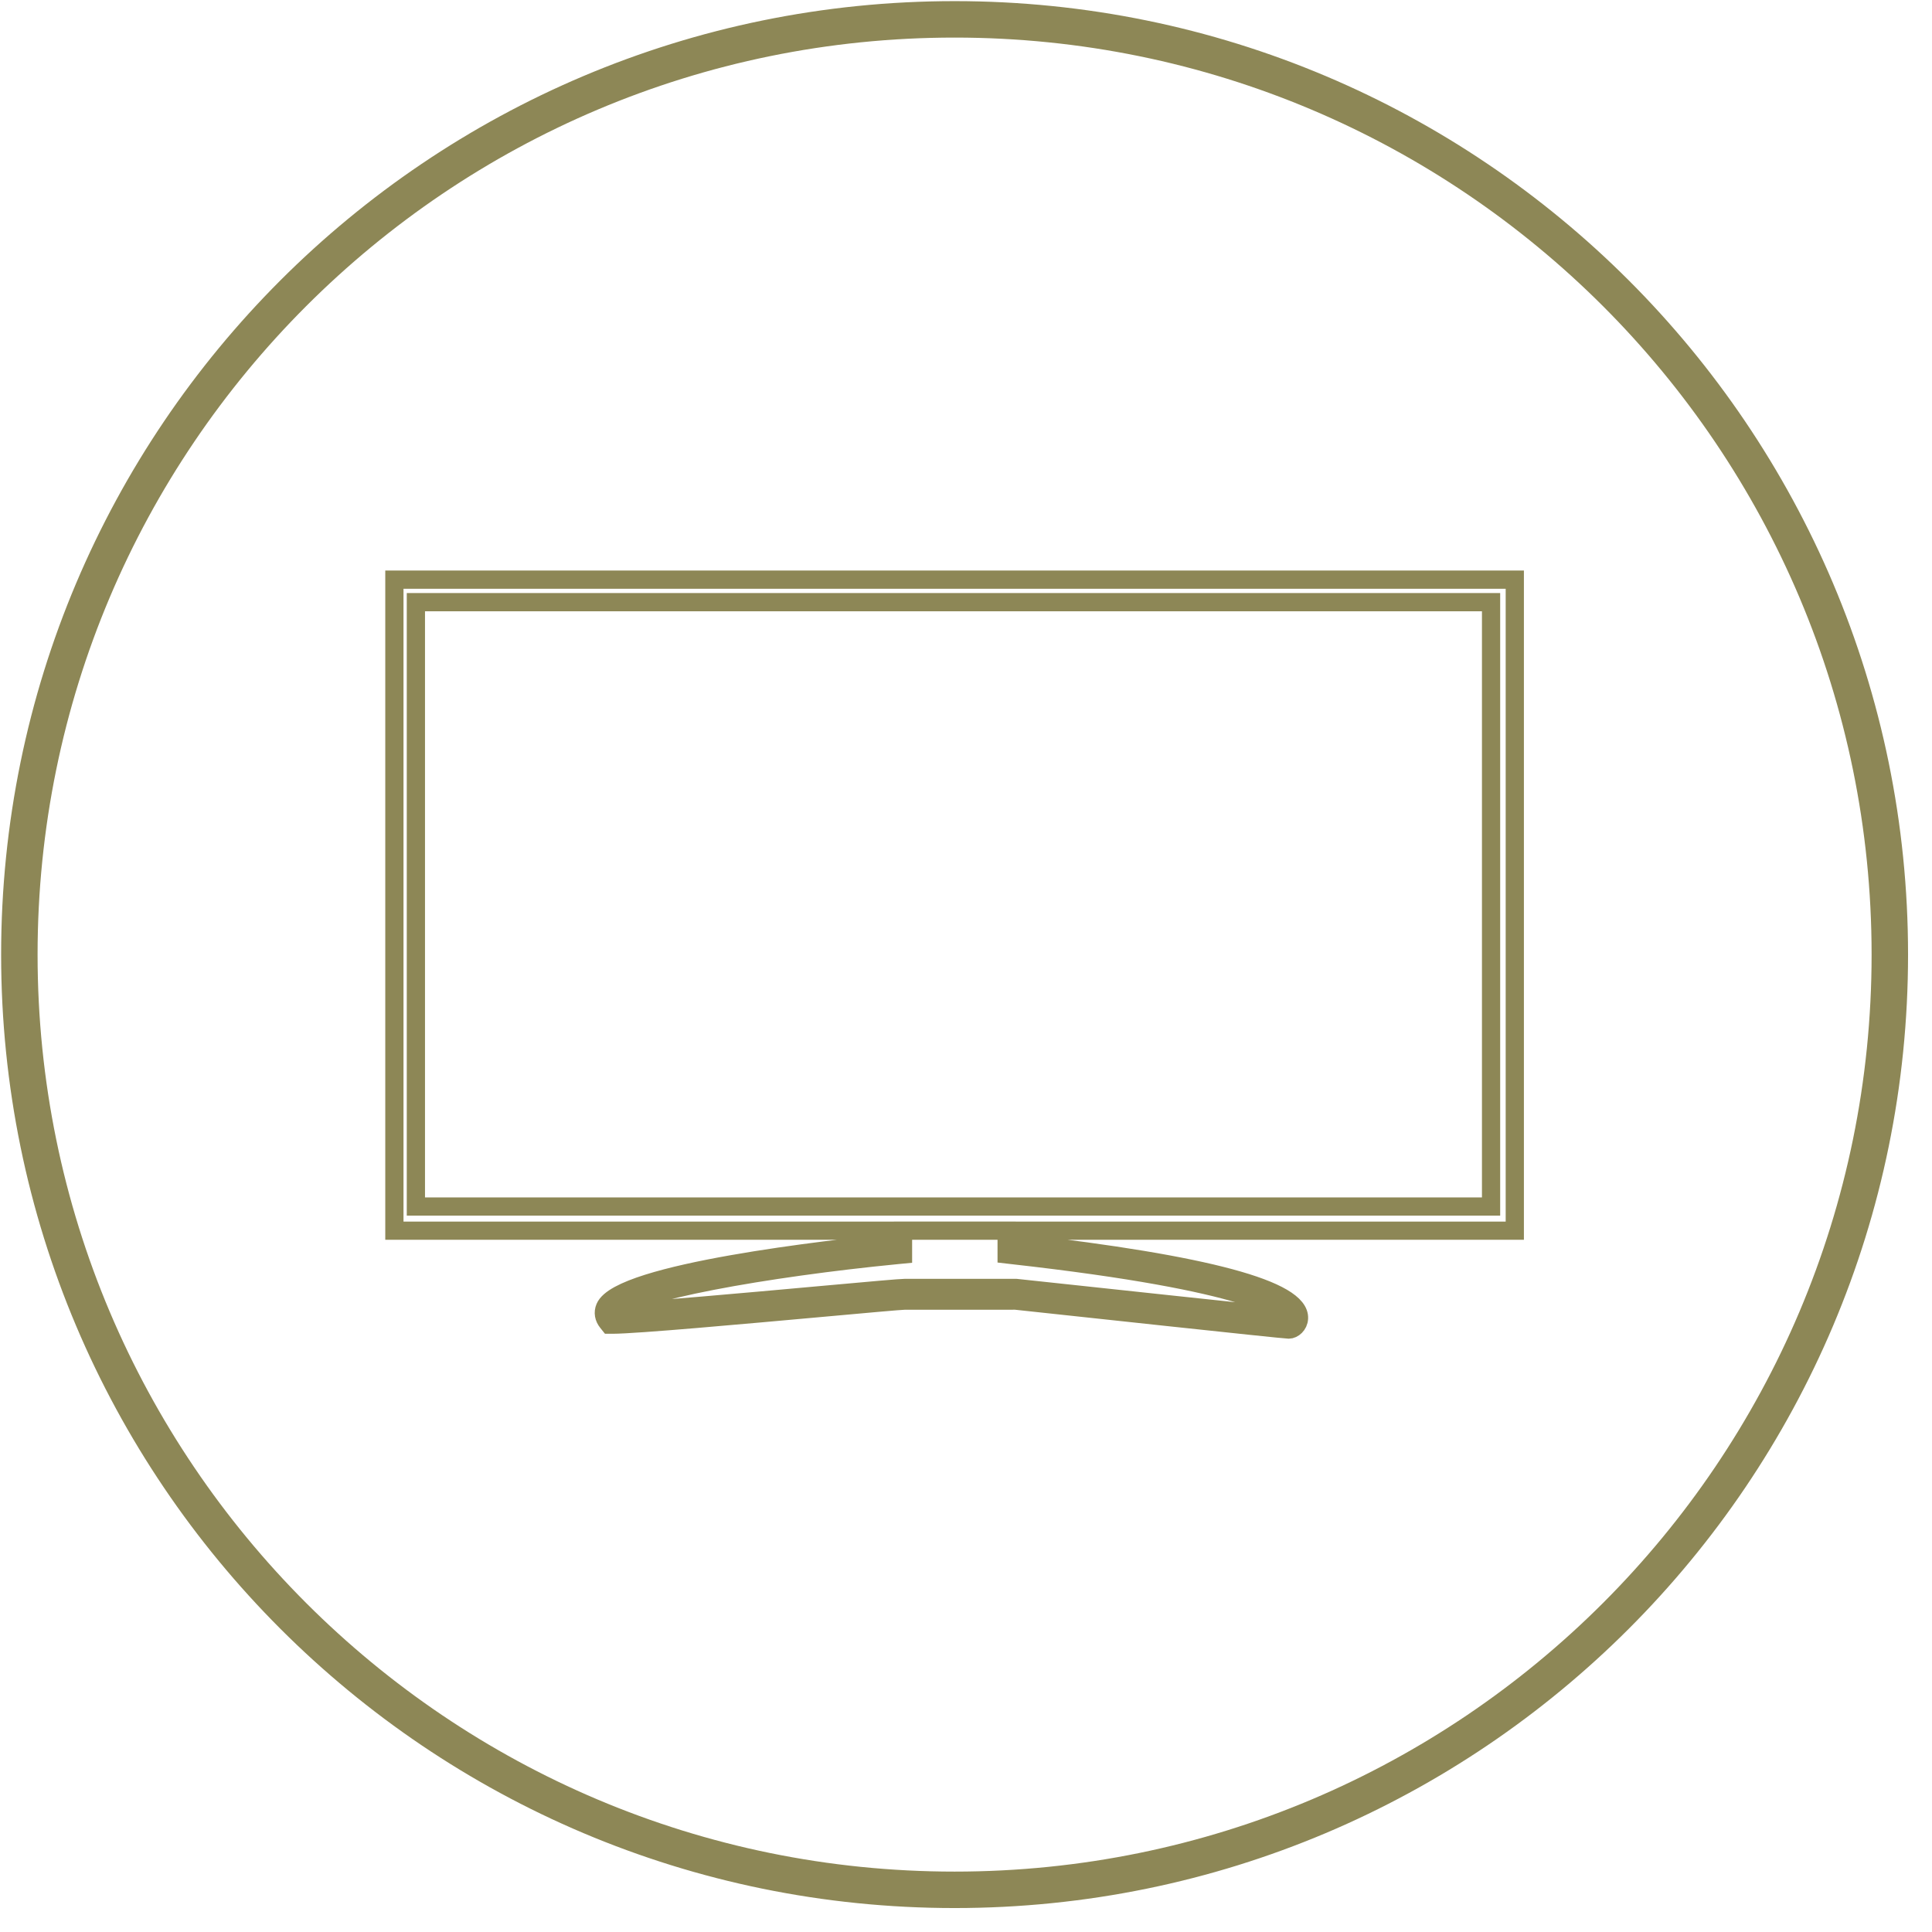
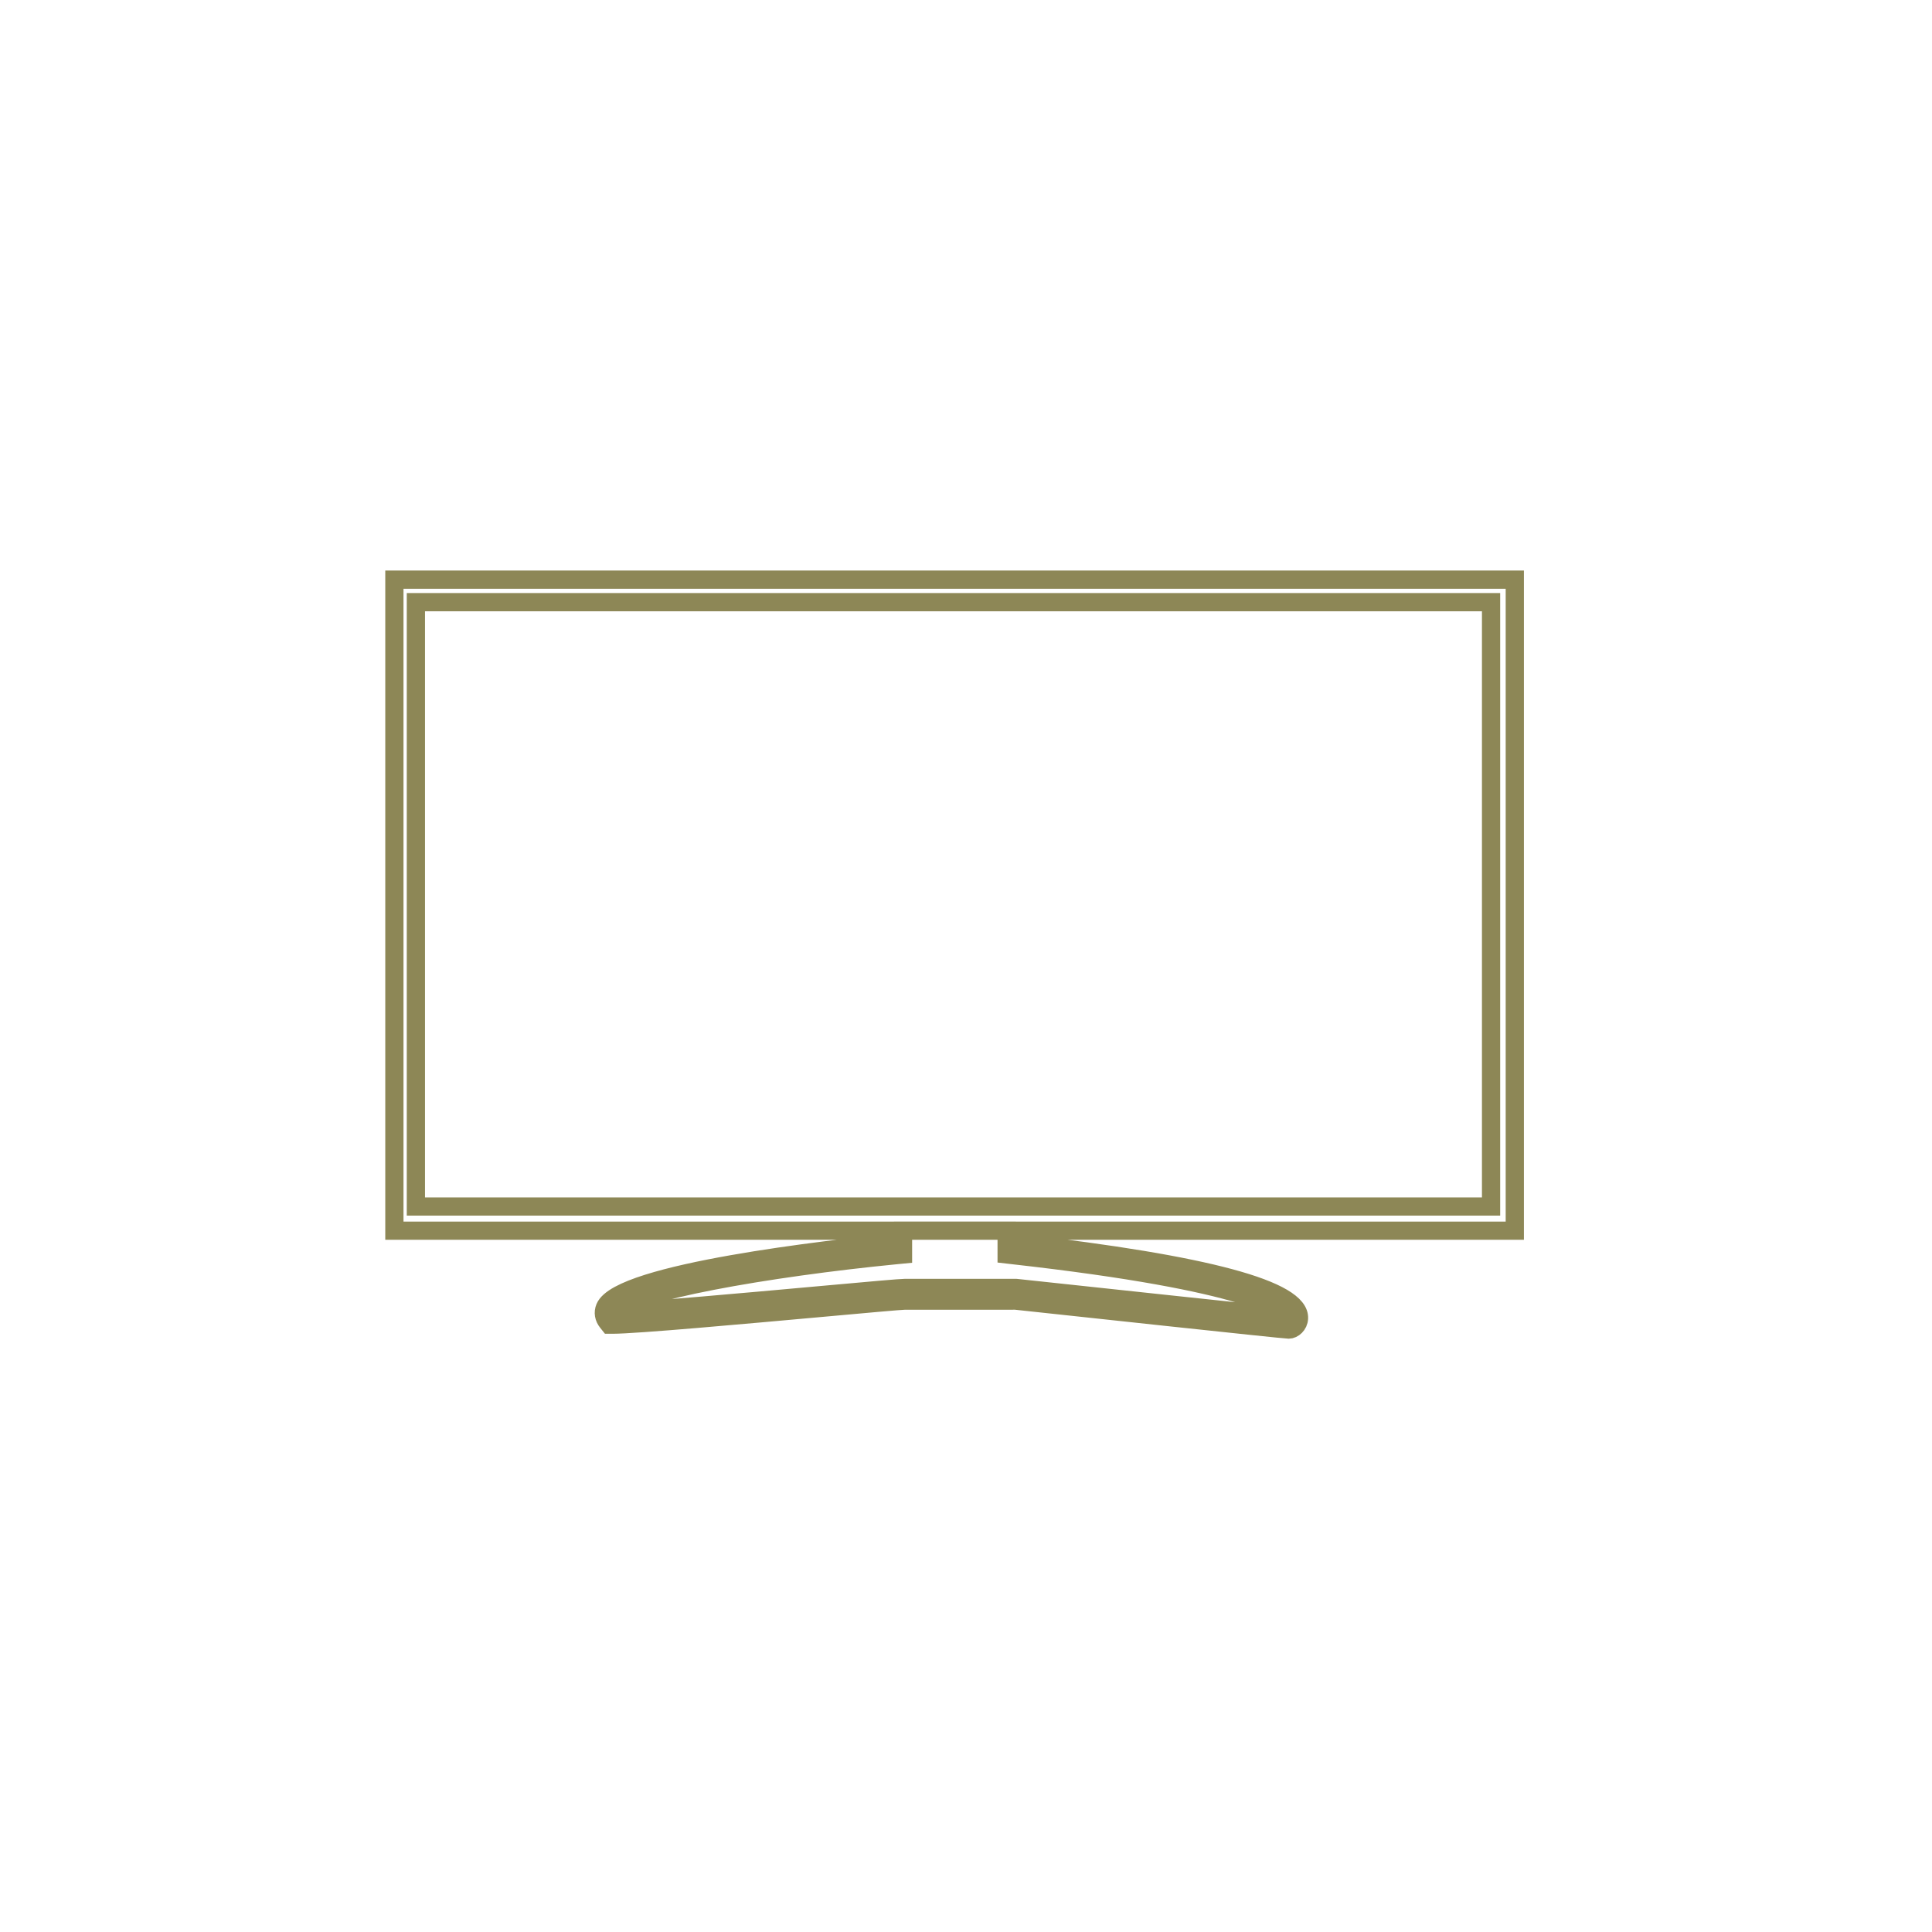
<svg xmlns="http://www.w3.org/2000/svg" width="53" height="53" viewBox="0 0 53 53">
  <g fill="none" fill-rule="evenodd" stroke="#8D8756">
-     <path d="M51.843,26.187 C51.843,40.356 40.356,51.843 26.187,51.843 C12.017,51.843 0.531,40.356 0.531,26.187 C0.531,12.017 12.017,0.531 26.187,0.531 C40.356,0.531 51.843,12.017 51.843,26.187 L51.843,26.187 Z" />
    <path stroke-width=".5" d="M27.77,34.43 C34.458,35.181 35.197,35.96 35.278,36.119 C34.587,36.053 29.791,35.538 27.874,35.332 L24.817,35.332 C24.7,35.332 23.907,35.403 22.518,35.529 C20.488,35.713 17.747,35.961 16.923,35.988 C17.211,35.453 21.039,34.778 24.615,34.429 L24.772,34.414 L24.772,33.76 L27.615,33.76 L27.615,34.412 L27.77,34.43 L27.77,34.43 Z M11.409,33.098 L40.904,33.098 L40.904,16.519 L11.409,16.519 L11.409,33.098 Z M10.819,33.761 L24.425,33.761 L24.425,34.099 C22.87,34.255 16.998,34.906 16.595,35.869 C16.538,36.004 16.562,36.149 16.664,36.274 L16.716,36.339 L16.799,36.339 C17.443,36.339 20.394,36.071 22.55,35.876 C23.708,35.771 24.71,35.68 24.818,35.68 L27.856,35.679 C29.083,35.811 35.215,36.474 35.353,36.474 C35.478,36.474 35.626,36.348 35.635,36.168 C35.68,35.382 33.099,34.686 27.964,34.101 L27.964,33.761 L41.555,33.761 L41.555,15.901 L10.819,15.901 L10.819,33.761 L10.819,33.761 Z" />
  </g>
</svg>